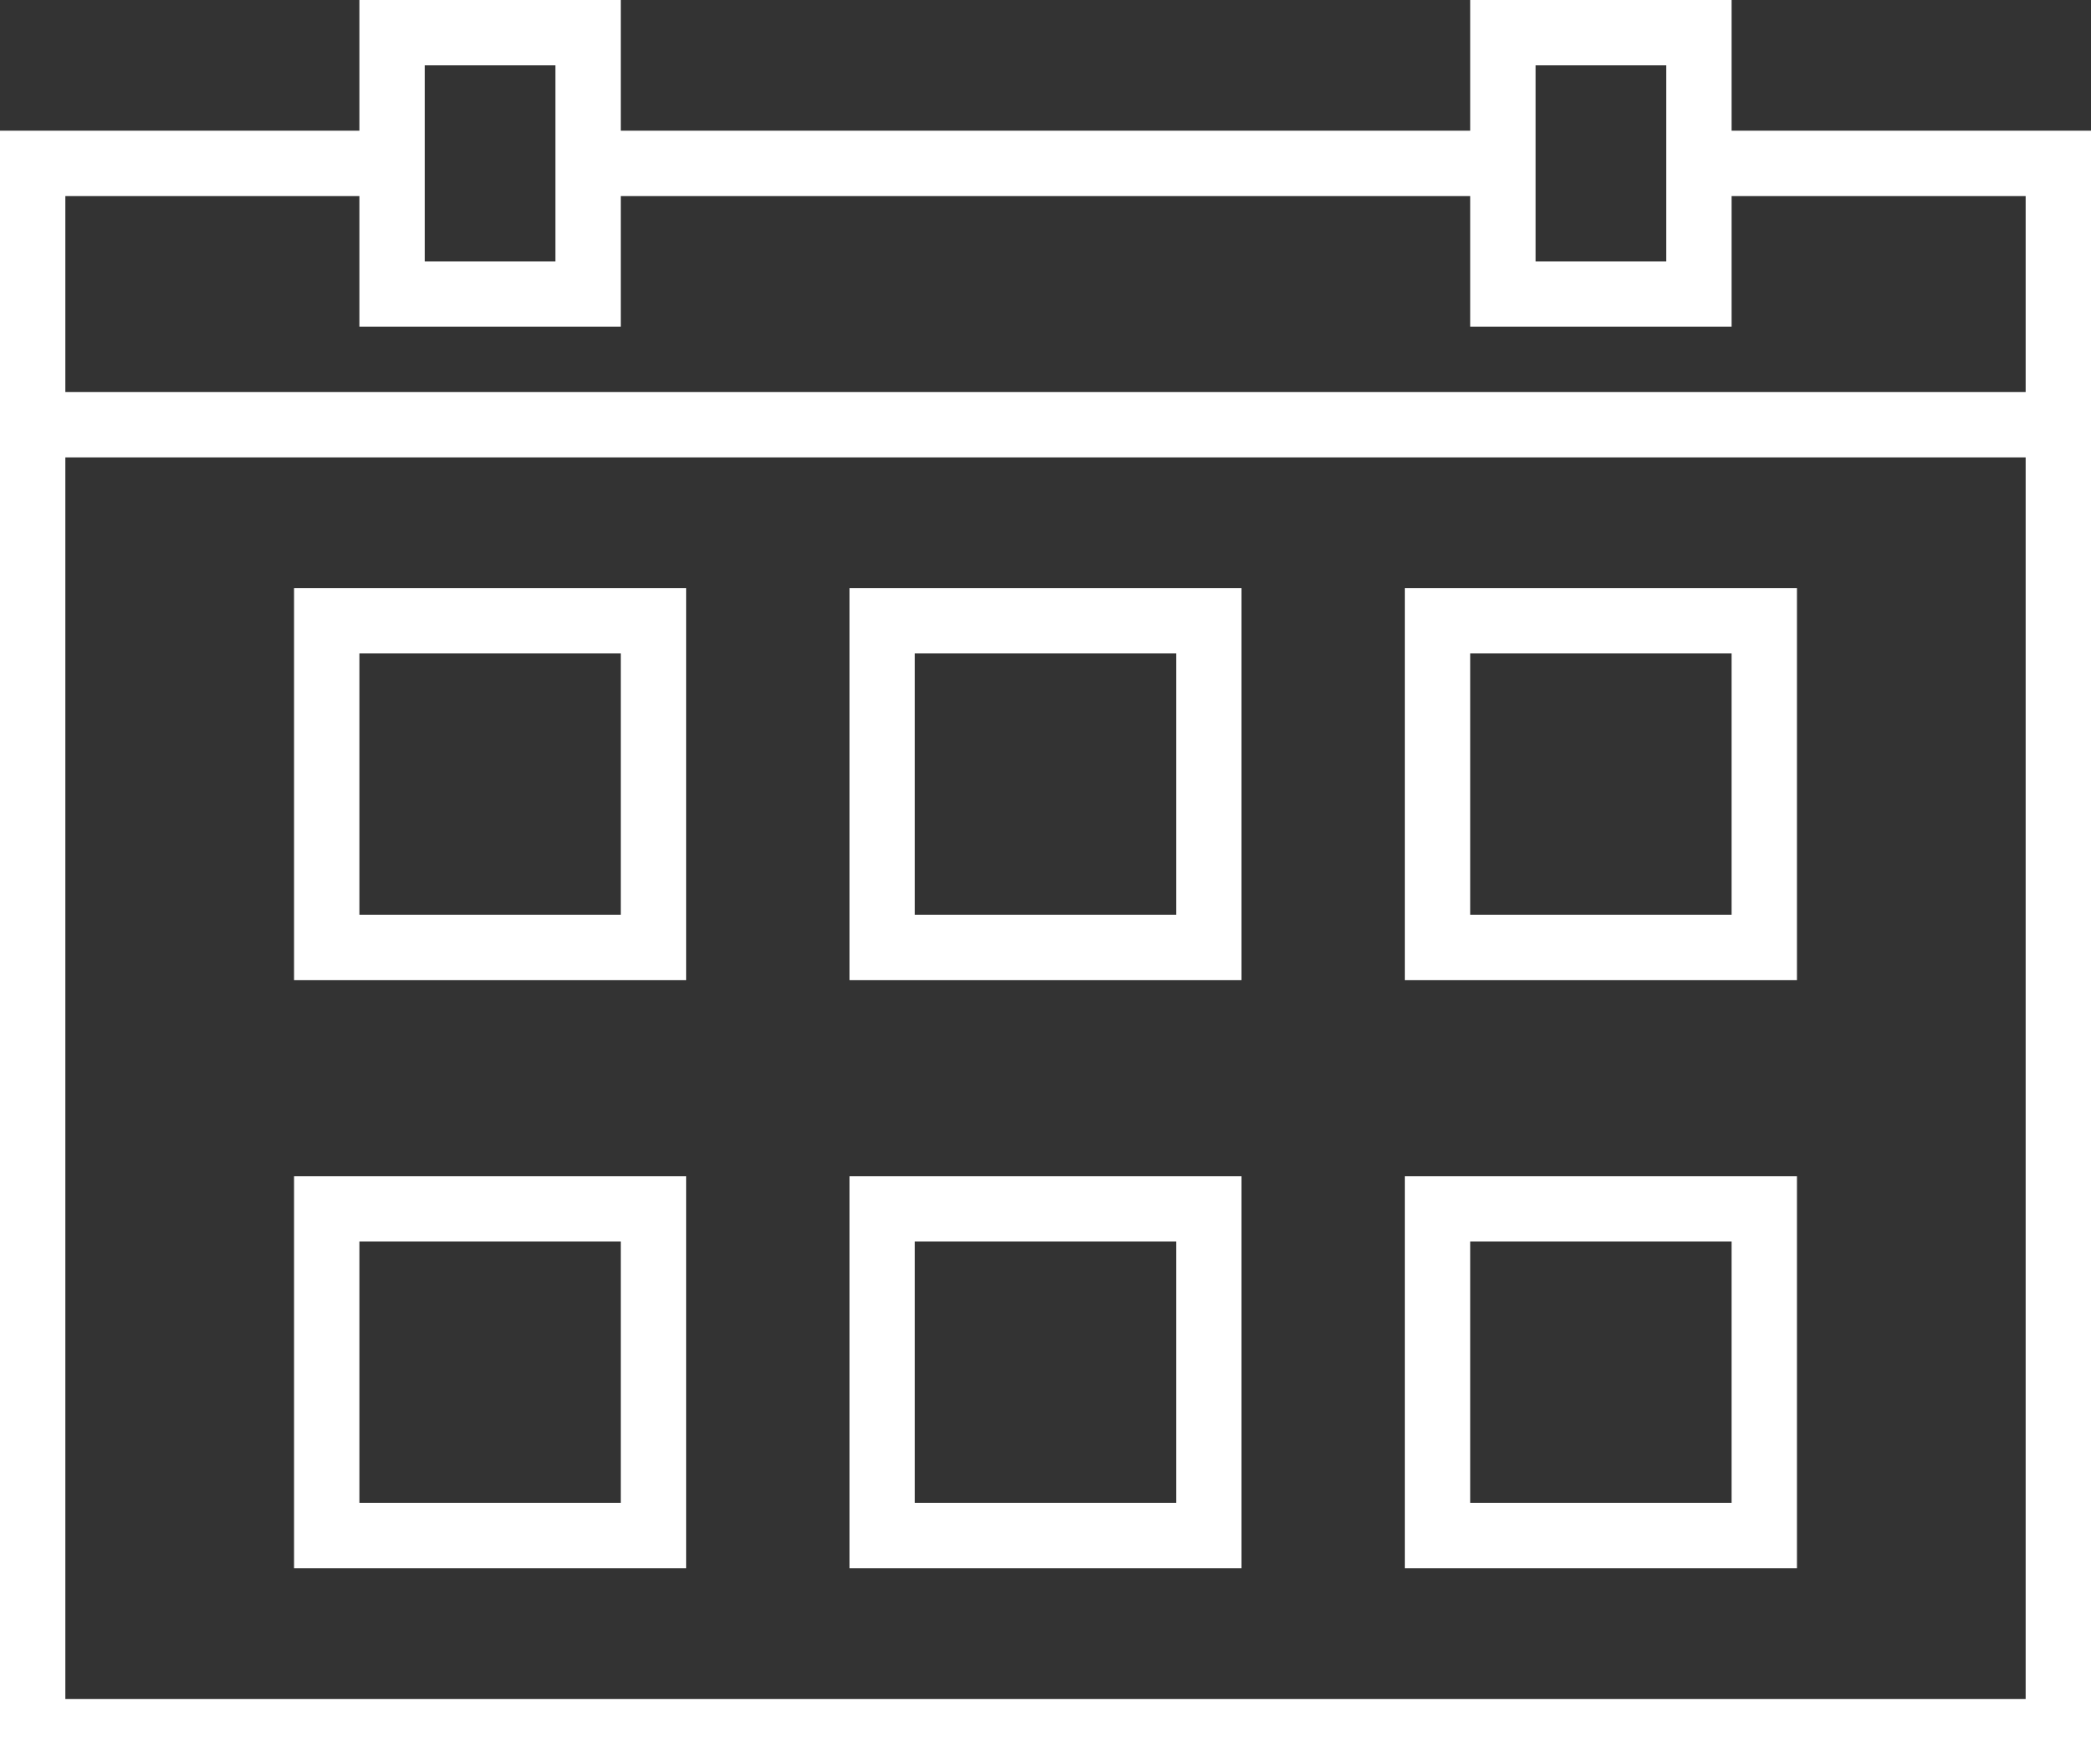
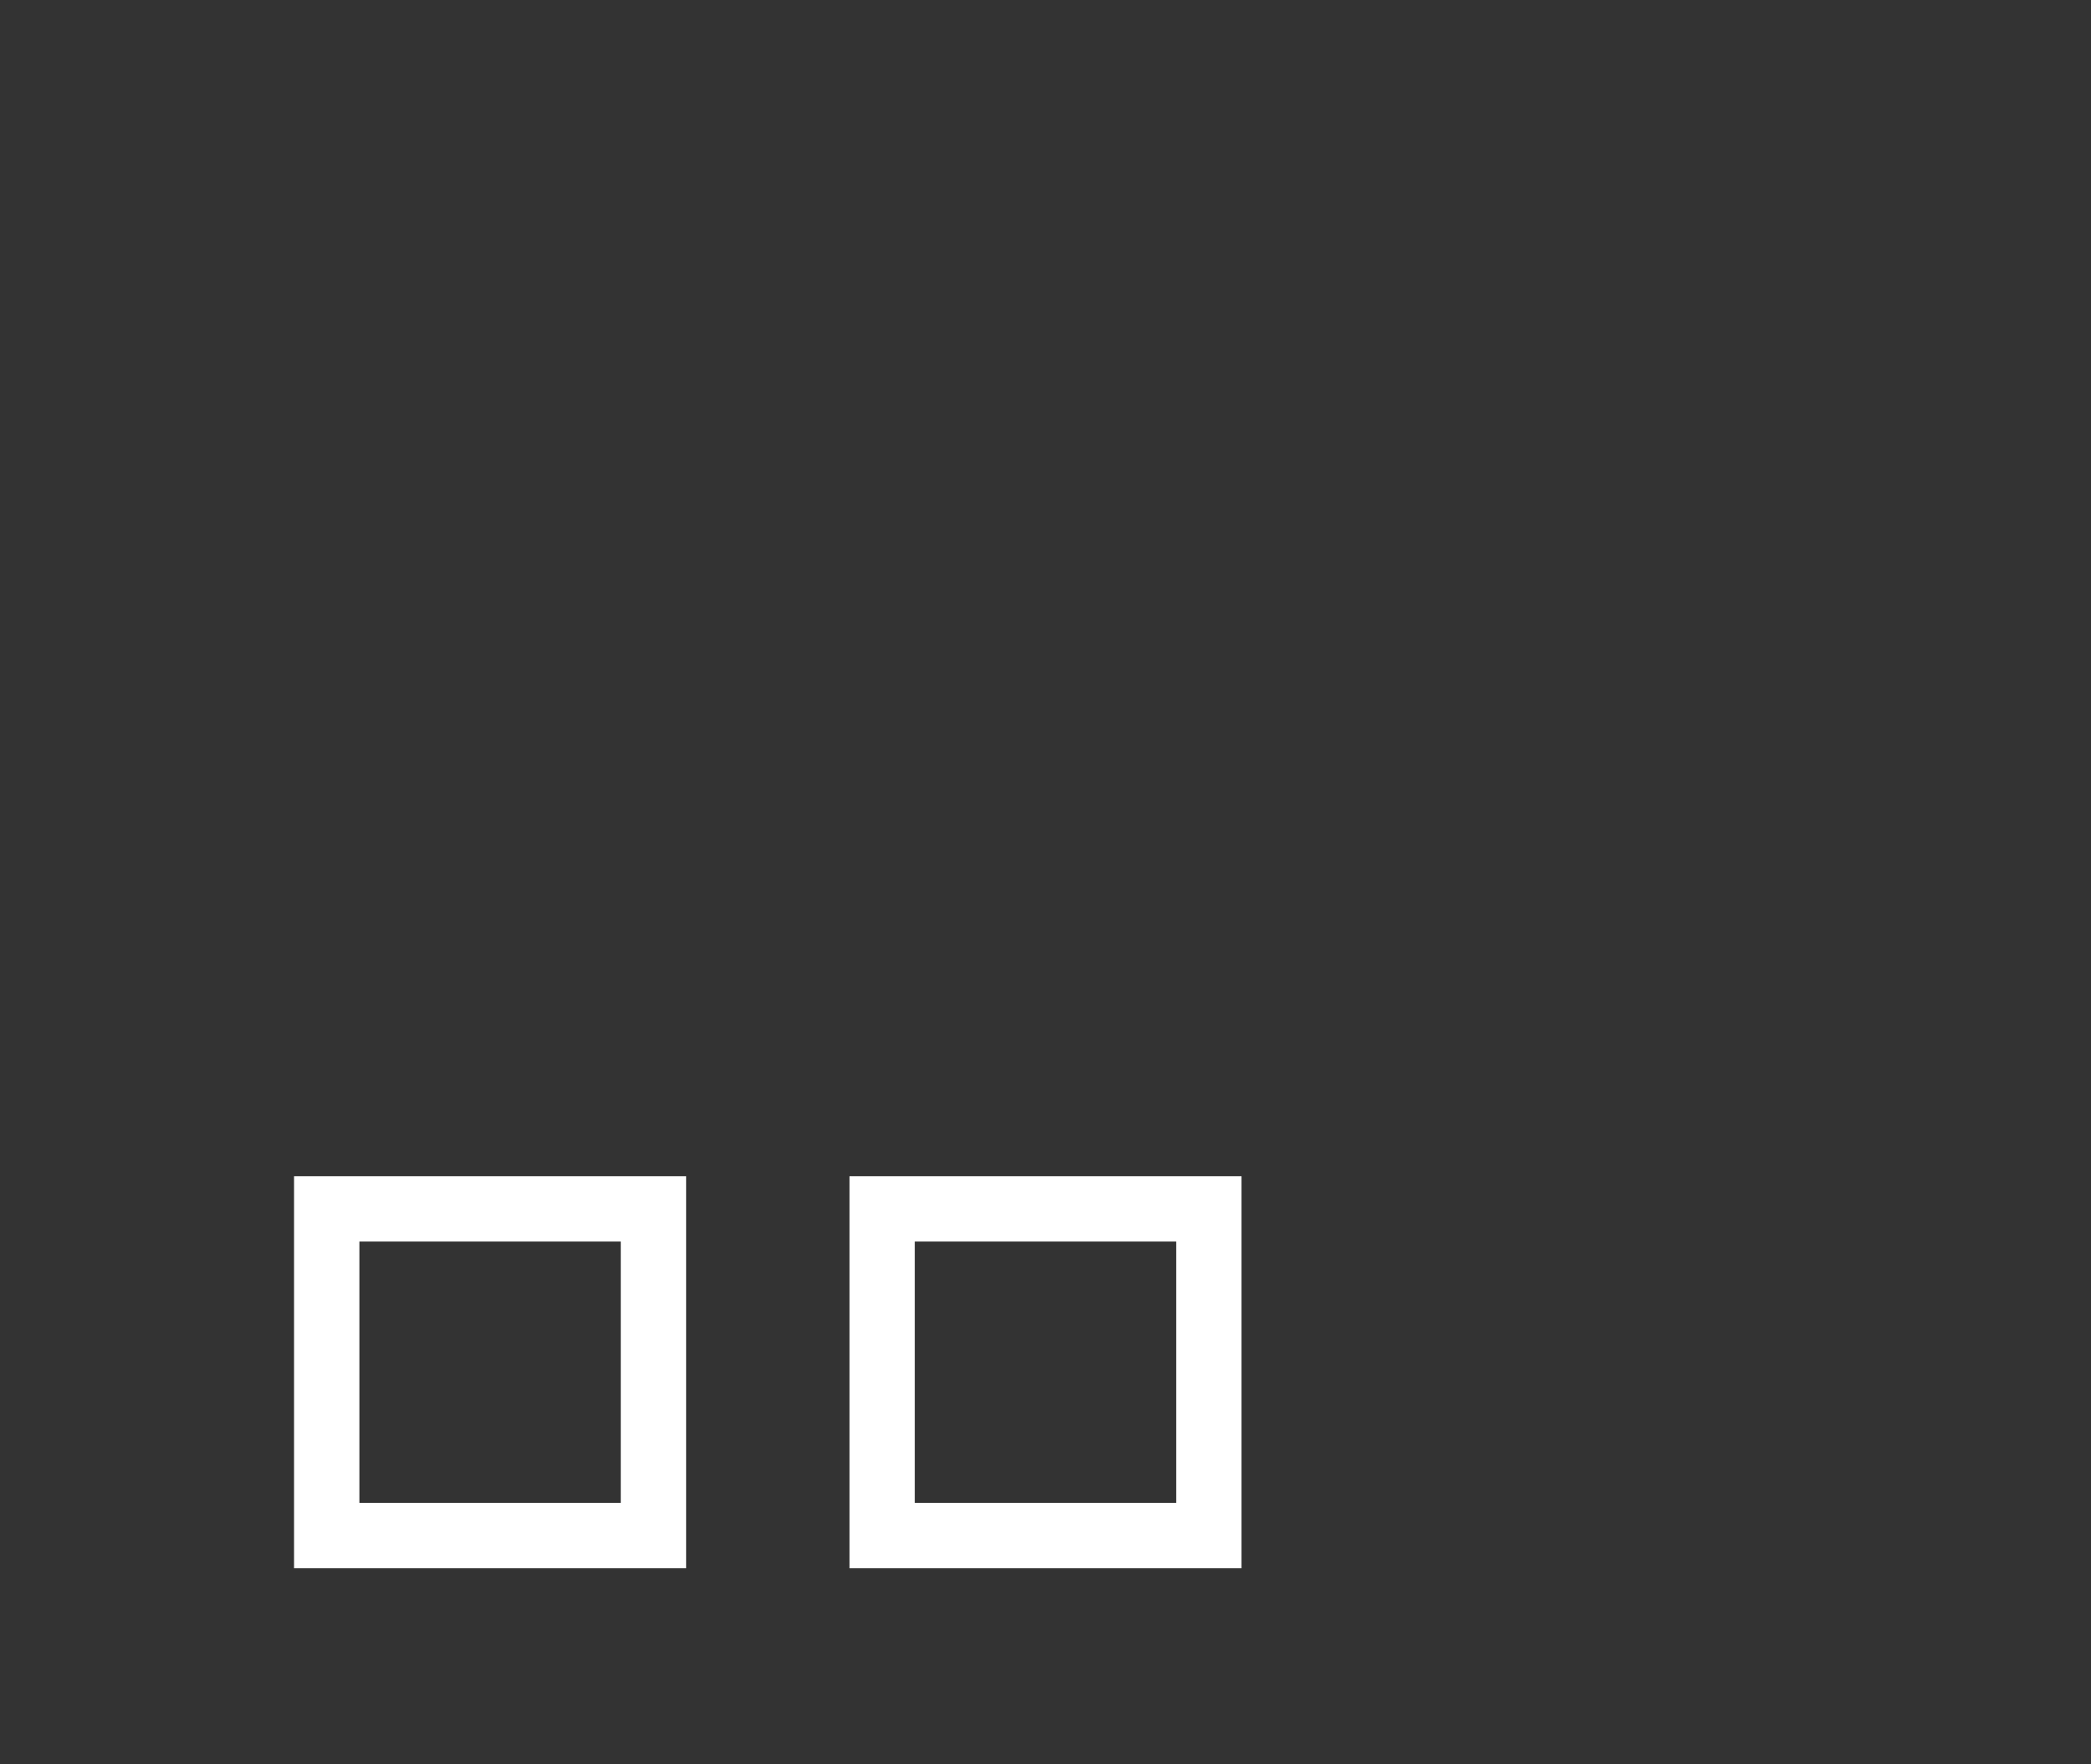
<svg xmlns="http://www.w3.org/2000/svg" version="1.1" id="Layer_1" x="0px" y="0px" viewBox="0 0 64 54" style="enable-background:new 0 0 64 54;" xml:space="preserve">
  <rect x="0" y="0" width="64" height="54" fill="#333333" stroke="none" />
  <style type="text/css">
	.st0{fill:#FFFFFF;}
</style>
  <g>
-     <path class="st0" d="M53,0h-8v4H19V0h-8v4H0v50h64V4H53V0z M47,2h4v6h-4V2z M13,2h4v6h-4V2z M2,52V14h60v38H2z M62,6v6H2V6h9v4h8V6   h26v4h8V6H62z" />
-     <path class="st0" d="M9,30h12V18H9V30z M11,20h8v8h-8V20z" />
    <path class="st0" d="M9,48h12V36H9V48z M11,38h8v8h-8V38z" />
-     <path class="st0" d="M43,30h12V18H43V30z M45,20h8v8h-8V20z" />
-     <path class="st0" d="M43,48h12V36H43V48z M45,38h8v8h-8V38z" />
-     <path class="st0" d="M26,30h12V18H26V30z M28,20h8v8h-8V20z" />
    <path class="st0" d="M26,48h12V36H26V48z M28,38h8v8h-8V38z" />
  </g>
</svg>